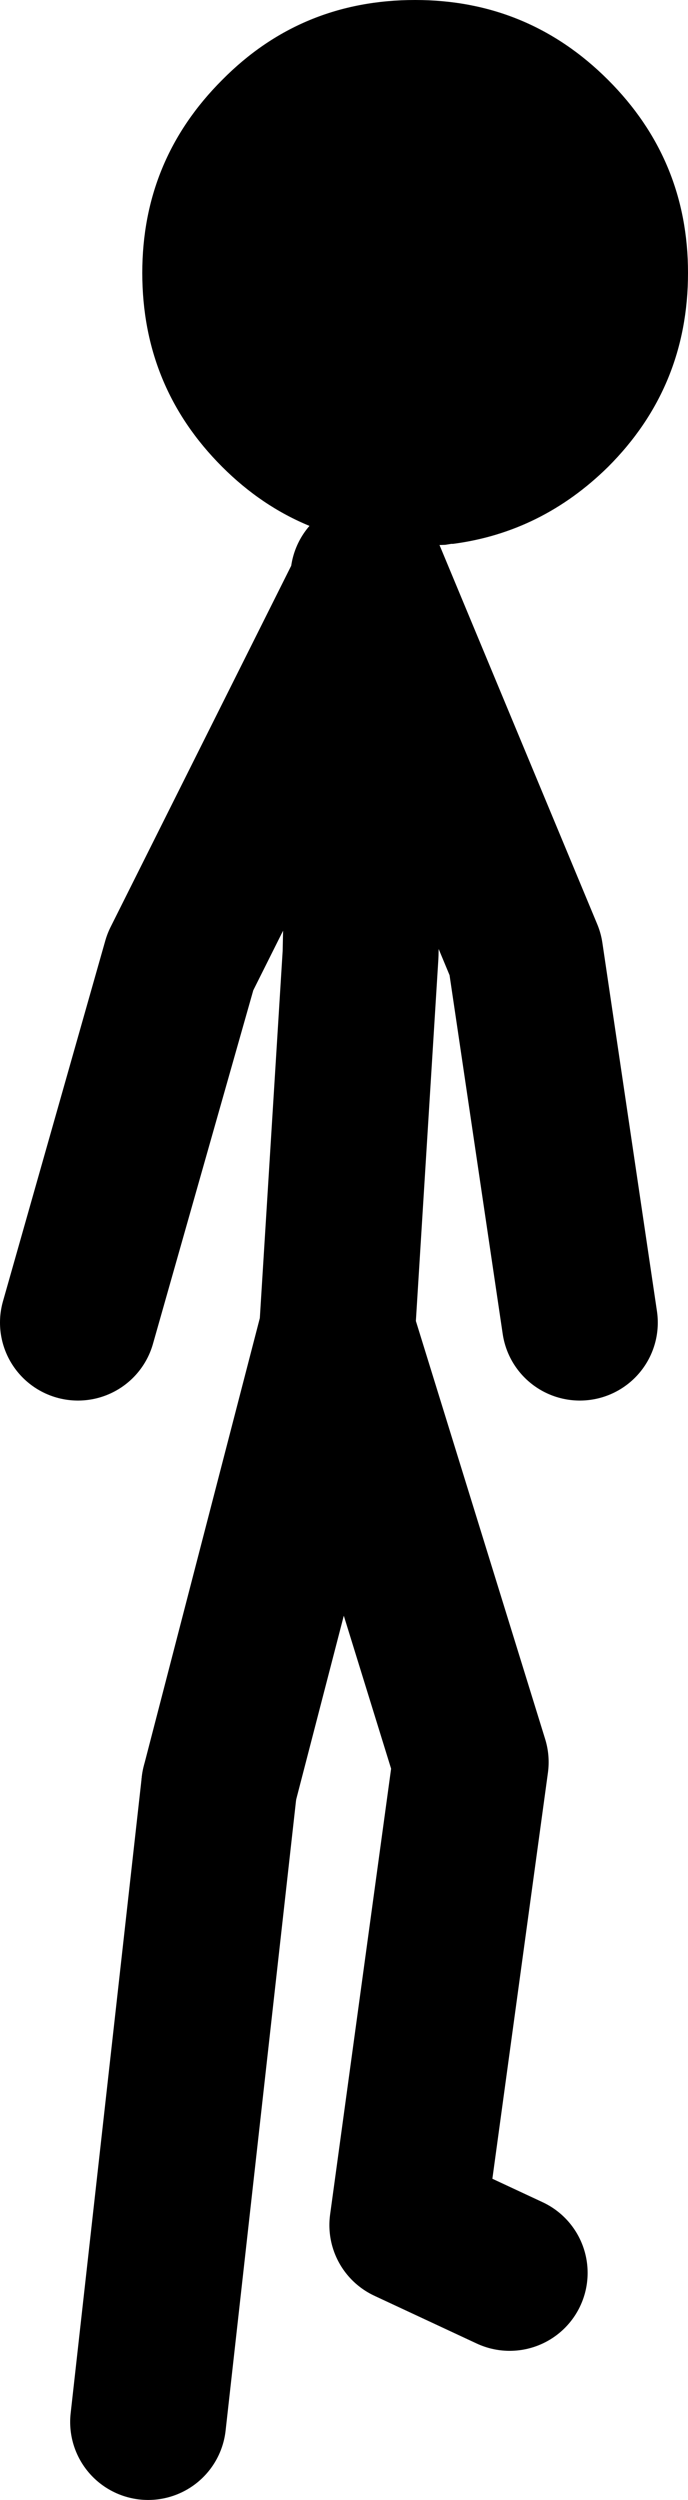
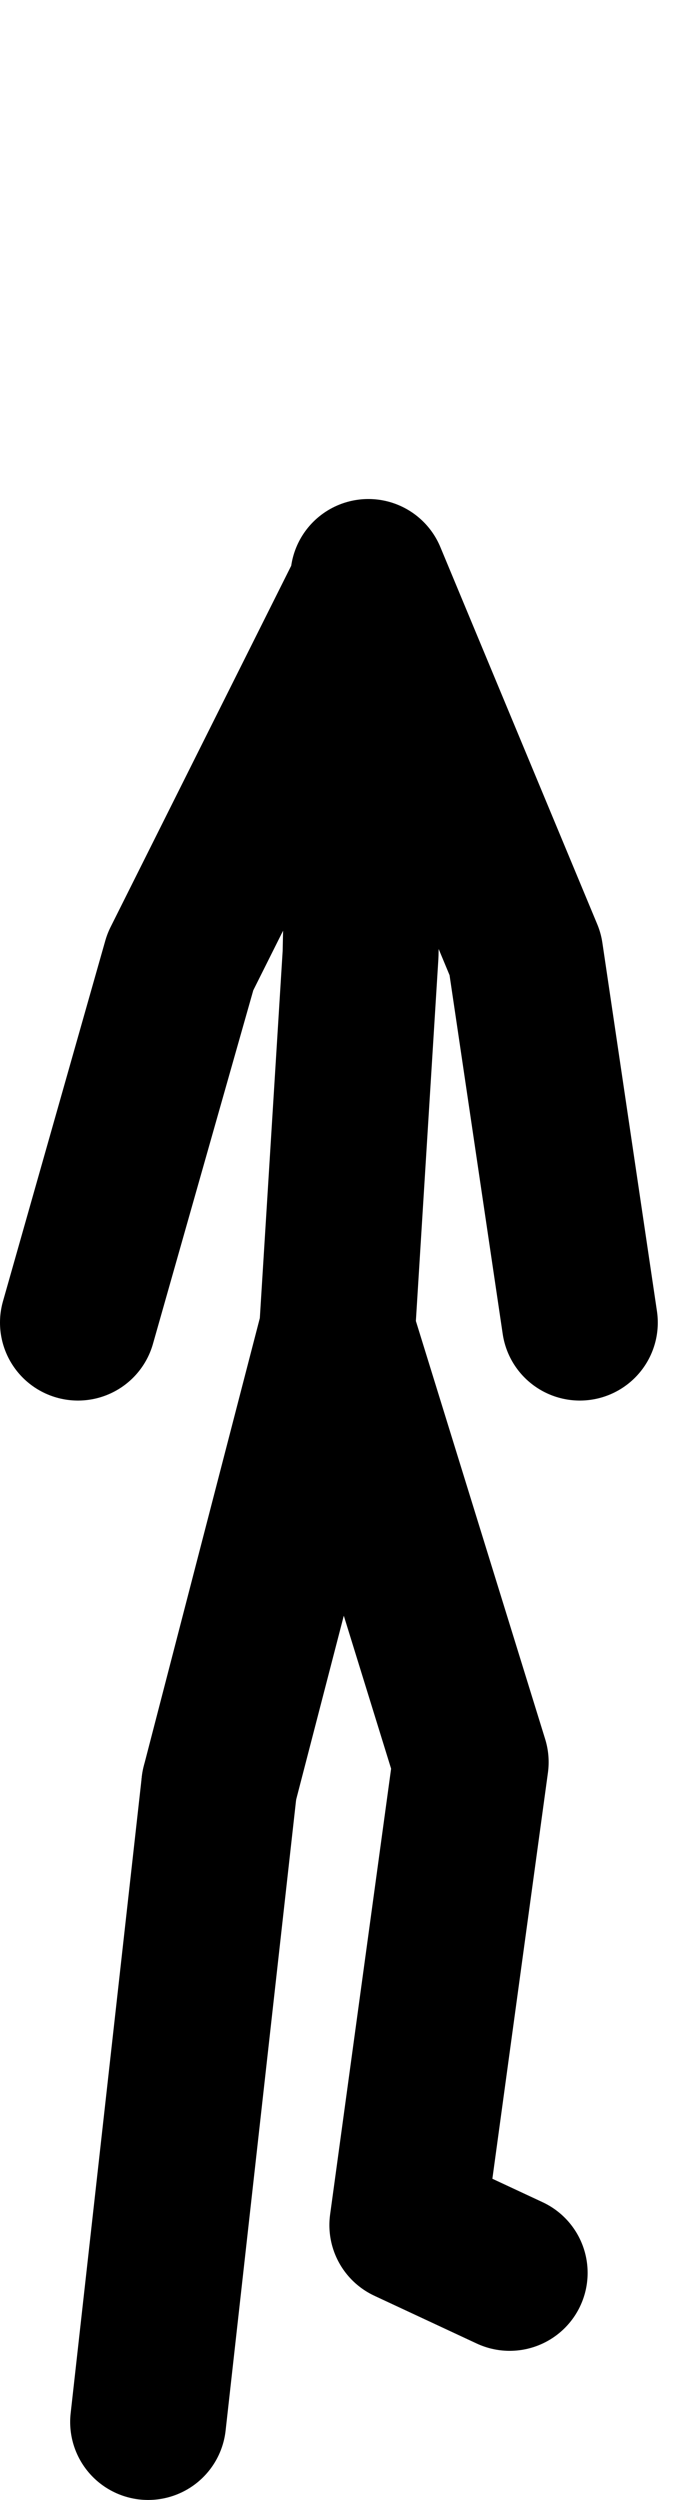
<svg xmlns="http://www.w3.org/2000/svg" height="128.25px" width="35.3px">
  <g transform="matrix(1.0, 0.0, 0.0, 1.0, 10.85, 64.7)">
    <path d="M-6.85 3.15 L-1.6 -15.35 8.05 -34.65 8.05 -35.1 16.1 -15.75 18.9 3.15 M0.4 26.9 L6.45 3.55 7.65 -15.75 8.05 -34.65 M15.3 51.9 L10.05 49.45 13.3 25.7 6.45 3.55" fill="none" stroke="#000000" stroke-linecap="round" stroke-linejoin="round" stroke-width="8.0" />
    <path d="M-3.25 59.55 L0.4 26.9" fill="none" stroke="#000000" stroke-linecap="round" stroke-linejoin="round" stroke-width="8.0" />
-     <path d="M10.45 -64.7 Q16.25 -64.7 20.35 -60.6 24.45 -56.5 24.45 -50.7 24.45 -44.85 20.35 -40.75 16.95 -37.4 12.4 -36.8 L12.3 -36.8 12.0 -36.75 10.5 -36.7 10.45 -36.7 Q4.6 -36.7 0.55 -40.75 -3.55 -44.85 -3.55 -50.7 -3.55 -56.5 0.55 -60.6 4.6 -64.7 10.45 -64.7" fill="#000000" fill-rule="evenodd" stroke="none" />
  </g>
</svg>